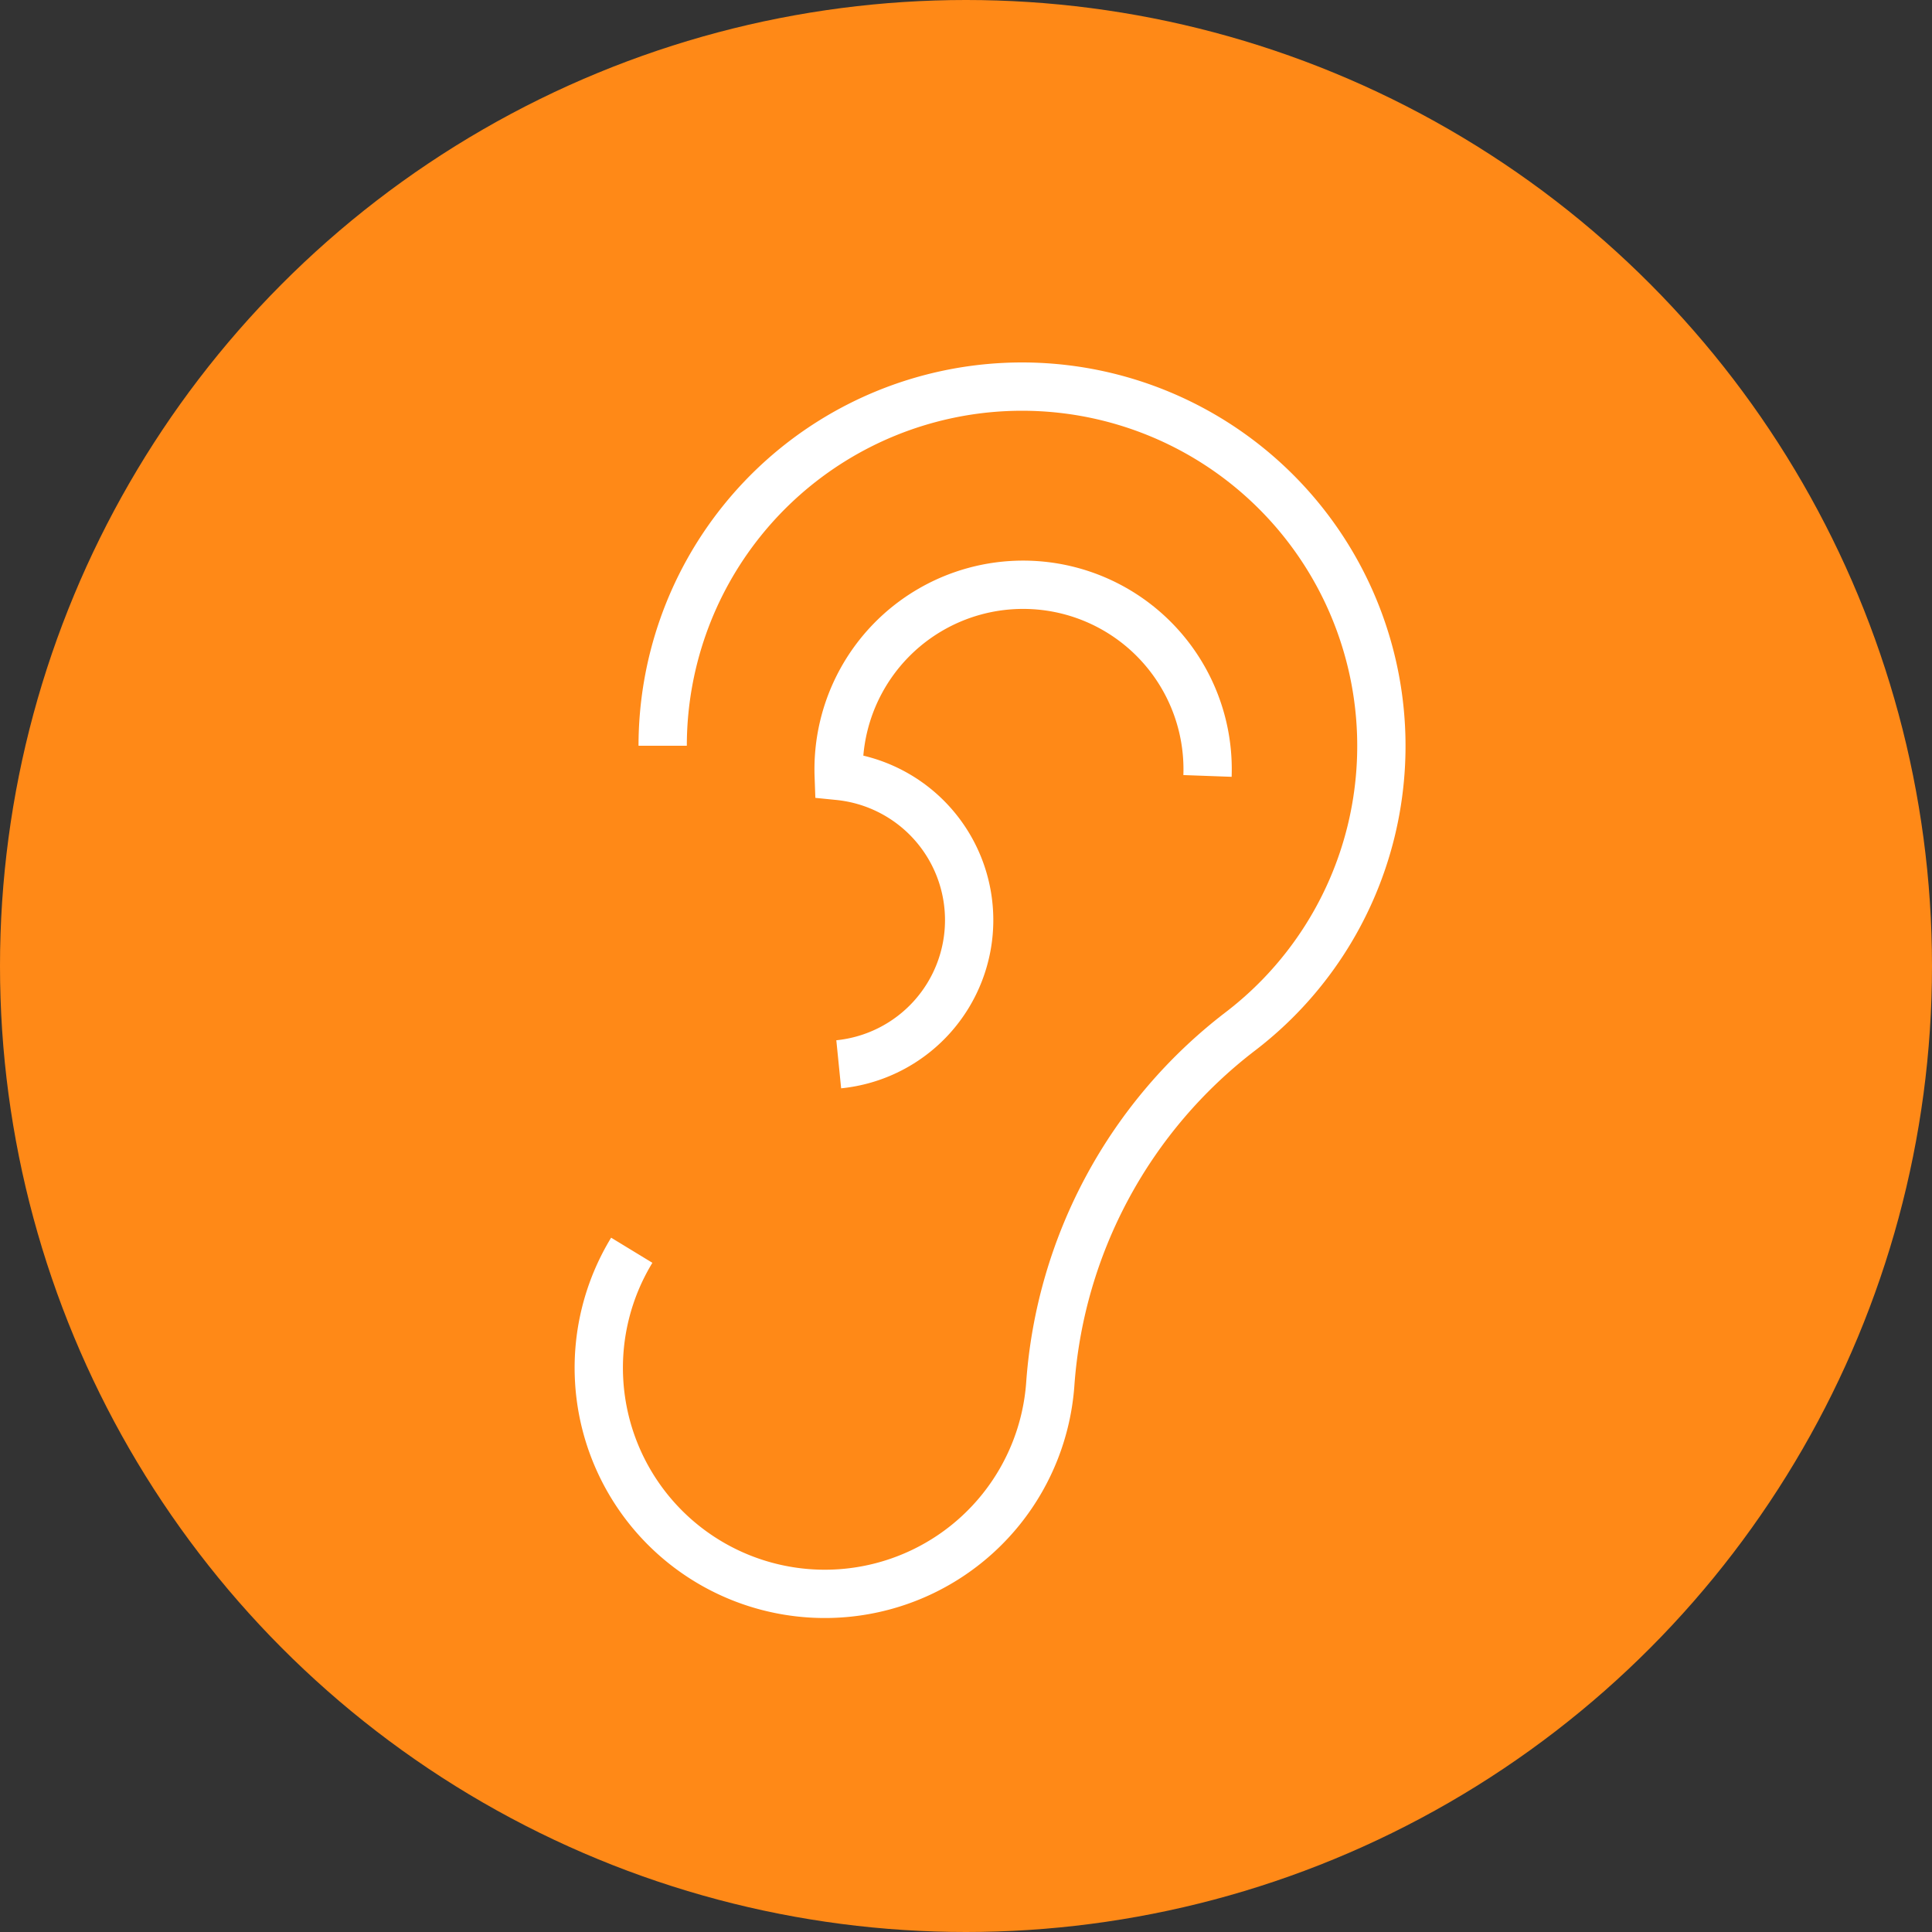
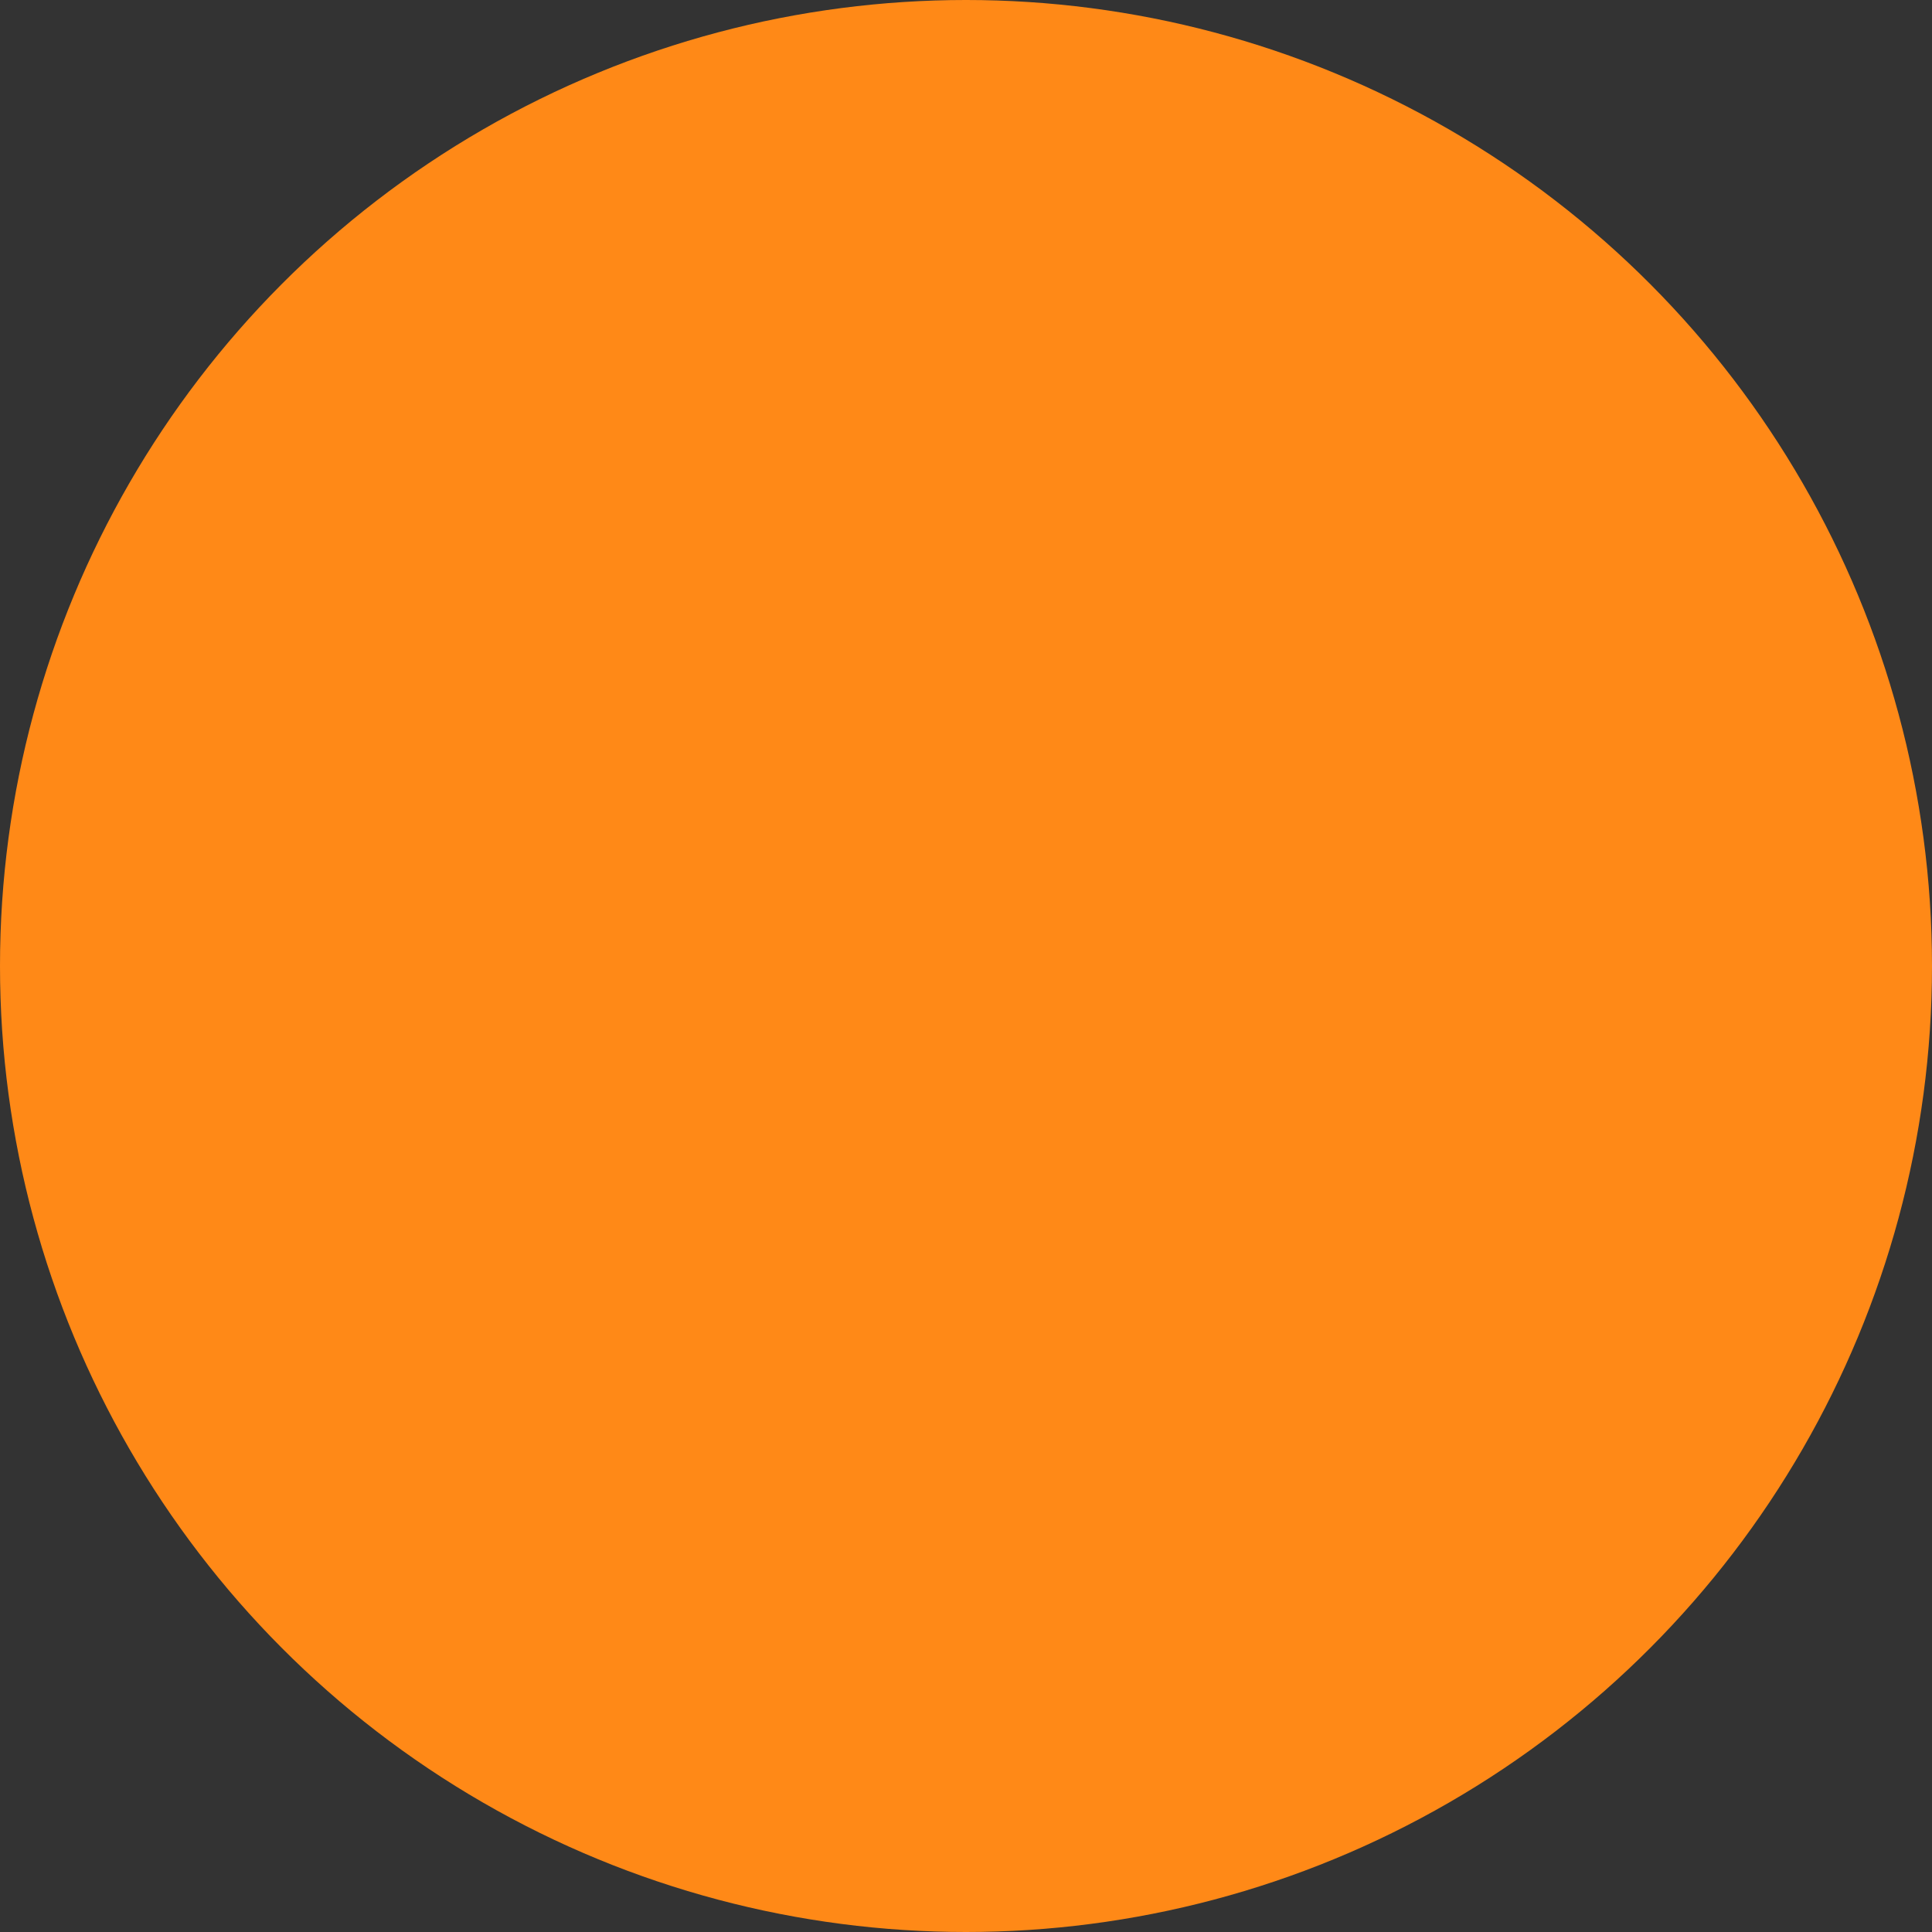
<svg xmlns="http://www.w3.org/2000/svg" width="80" height="80" viewBox="0 0 80 80">
  <rect x="0" y="0" width="80" height="80" fill="#333333" stroke="none" />
  <defs>
    <style>.a{fill:#ff8917;}.b{fill:none;stroke:#fff;stroke-miterlimit:10;stroke-width:2px;}</style>
  </defs>
  <title>icon-ear</title>
  <circle class="a" cx="40" cy="40" r="40" />
-   <path class="b" d="M26.16,51.77a9.36,9.36,0,1,0,17.33,5.54h0A20.2,20.2,0,0,1,51.37,42.7h0A14.88,14.88,0,1,0,27.44,30.88" />
-   <path class="b" d="M50,32.13a7.64,7.64,0,1,0-15.27,0,6,6,0,0,1,0,11.94" />
</svg>